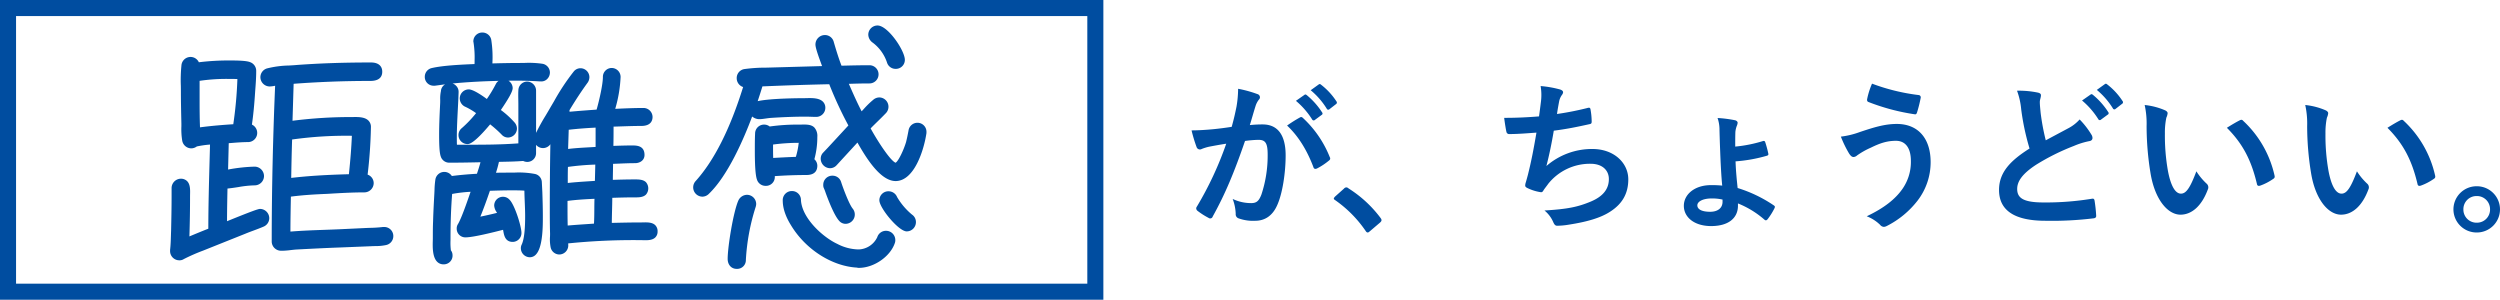
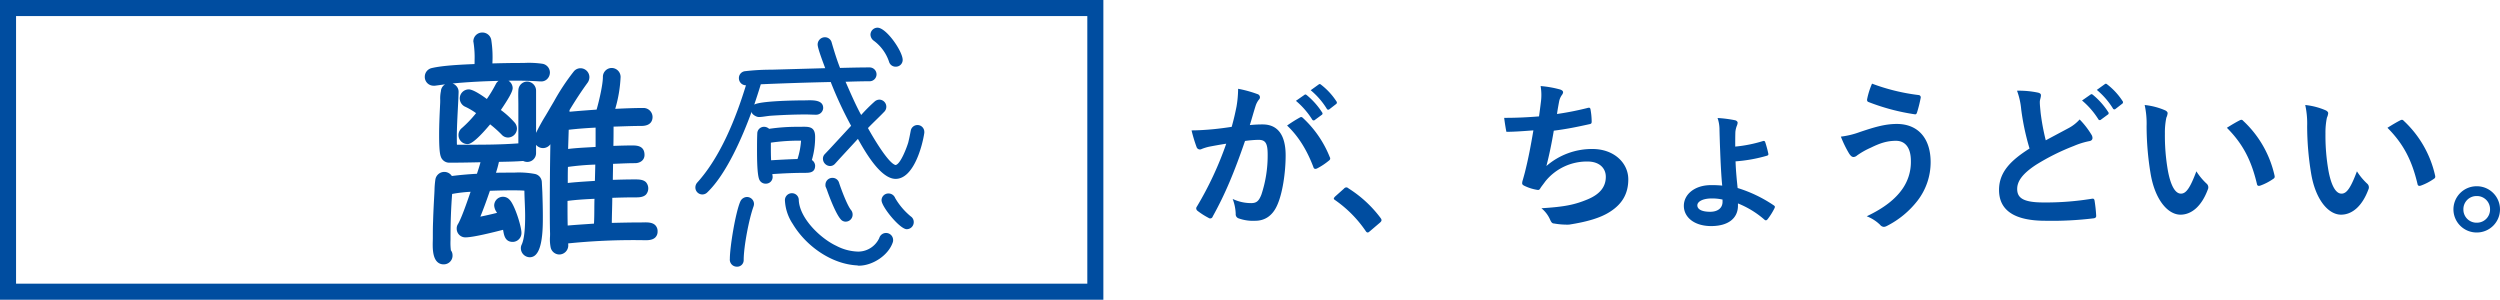
<svg xmlns="http://www.w3.org/2000/svg" width="934.2" height="112" viewBox="0 0 934.2 112">
  <g transform="translate(3 3)">
    <path d="M0,0H406.306V106H0Z" fill="none" stroke="#004da0" stroke-width="6" />
-     <path d="M43.26-43.26a29.771,29.771,0,0,1,6.06,6.96.627.627,0,0,0,1.02.18l2.52-1.86a.605.605,0,0,0,.18-.96,27.615,27.615,0,0,0-5.7-6.42c-.36-.3-.6-.36-.9-.12Zm5.52-3.96a28.384,28.384,0,0,1,6,6.9.615.615,0,0,0,1.02.18L58.2-42a.694.694,0,0,0,.18-1.08,25.057,25.057,0,0,0-5.7-6.18c-.36-.3-.54-.36-.9-.12ZM19.26-33.54c-2.34.36-4.56.66-7.08.9-2.64.24-5.28.42-7.92.42a54.818,54.818,0,0,0,1.86,6.18,1.315,1.315,0,0,0,1.92.78,17.631,17.631,0,0,1,3.3-.96c1.62-.3,3.54-.66,5.88-1.02A126.516,126.516,0,0,1,6.24-3.72,1.117,1.117,0,0,0,6-3.06a1.234,1.234,0,0,0,.48.9A27.285,27.285,0,0,0,10.62.48a.984.984,0,0,0,1.56-.54c4.68-8.4,8.1-16.68,12.06-28.2a39.744,39.744,0,0,1,5.04-.42c2.64,0,3.42,1.32,3.42,5.52A46.339,46.339,0,0,1,30.36-8.22c-.96,2.46-1.86,3.18-3.84,3.18a15.967,15.967,0,0,1-6.9-1.56,17.145,17.145,0,0,1,1.14,5.58A1.6,1.6,0,0,0,21.84.66a15.9,15.9,0,0,0,6.24.9c3.48,0,6.36-1.8,8.1-5.64,2.04-4.32,3.24-12.3,3.24-18.78,0-7.68-3-11.58-8.58-11.58a45.848,45.848,0,0,0-4.8.24c.78-2.52,1.38-4.74,2.16-7.2a7.592,7.592,0,0,1,1.2-2.28,1.25,1.25,0,0,0,.42-.9,1.263,1.263,0,0,0-.96-1.2,43.914,43.914,0,0,0-7.2-1.98,40.84,40.84,0,0,1-.6,6.66C20.64-39.06,20.22-36.96,19.26-33.54Zm20.7-.48c4.32,4.08,7.44,9.24,9.84,15.54.18.72.78.78,1.38.48a24.486,24.486,0,0,0,4.5-3,.859.859,0,0,0,.24-1.2,40.154,40.154,0,0,0-9.96-14.58c-.42-.42-.72-.54-1.14-.3A50.879,50.879,0,0,0,39.96-34.02ZM57.84-7.44c-.3.36-.42.54-.42.72s.18.36.54.6A44.8,44.8,0,0,1,69.3,5.34c.3.48.54.6.84.6.18,0,.42-.18.84-.54l3.66-3.12c.48-.42.6-.66.6-.96,0-.24-.06-.42-.42-.9A44.673,44.673,0,0,0,62.88-10.56a1.211,1.211,0,0,0-.78-.36,1.282,1.282,0,0,0-.9.48Zm76.26-30c-4.62.36-8.34.54-13.02.54.24,1.98.66,4.5.84,5.22a1.024,1.024,0,0,0,1.14.84c3.06,0,6.84-.3,10.08-.54-1.02,6-1.86,10.44-3.18,15.72-.24.9-.48,1.8-.78,2.82a4.093,4.093,0,0,0-.24,1.2c0,.54.36.78,1.32,1.2a16.865,16.865,0,0,0,4.5,1.32c.54.06.72-.18,1.14-.9.54-.78,1.14-1.5,1.68-2.28a19.951,19.951,0,0,1,15.78-7.44c4.56,0,6.84,2.58,6.84,5.7,0,3.78-2.22,6.54-6.84,8.46-4.8,1.98-8.46,2.76-17.22,3.3a11.45,11.45,0,0,1,3.24,4.26c.48,1.14.9,1.44,1.5,1.44A27.793,27.793,0,0,0,145.32,3c6.54-1.02,11.7-2.46,15.3-4.8,4.62-2.94,6.84-6.84,6.84-12.12,0-6.18-5.4-11.34-13.38-11.34a25.953,25.953,0,0,0-17.22,6.36c1.08-4.2,1.92-8.22,2.76-13.2,5.04-.66,8.28-1.32,13.44-2.46.54-.12.72-.3.72-.96a27.153,27.153,0,0,0-.42-4.44c-.12-.78-.42-.84-1.26-.6a109.725,109.725,0,0,1-11.28,2.22c.3-2.1.54-3.3.84-4.92a6.226,6.226,0,0,1,1.02-2.22,1.972,1.972,0,0,0,.42-.96c0-.48-.42-.84-1.2-1.08a39.27,39.27,0,0,0-7.2-1.26,19.906,19.906,0,0,1,.12,5.82C134.64-41.52,134.4-39.54,134.1-37.44ZM208.44-4.92A34.549,34.549,0,0,1,218.4,1.2c.48.36.78.18,1.14-.24a25.155,25.155,0,0,0,2.52-4.02c.24-.54.3-.78-.24-1.14a50.416,50.416,0,0,0-13.5-6.48c-.36-3.42-.66-6.42-.78-9.96a56,56,0,0,0,11.7-2.1c.6-.18.66-.42.48-1.08a39.52,39.52,0,0,0-1.08-3.96c-.18-.54-.48-.6-1.14-.36a50.653,50.653,0,0,1-10.08,1.98c0-2.04,0-4.08.06-5.52a8.8,8.8,0,0,1,.6-2.4,3.154,3.154,0,0,0,.24-1.02c0-.36-.42-.78-.96-.9a45.254,45.254,0,0,0-6.54-.84,13.429,13.429,0,0,1,.72,4.56c.06,2.22.12,4.5.24,7.44.18,4.8.42,9.72.78,13.26a39.249,39.249,0,0,0-4.2-.18c-6.06,0-10.14,3.42-10.14,7.74,0,4.26,3.9,7.56,10.2,7.56,6.42,0,10.02-2.94,10.02-7.62Zm-5.76-.6c0,2.28-1.74,3.72-4.62,3.72-3.42,0-4.8-1.08-4.8-2.4,0-1.5,2.22-2.58,5.34-2.58a17.426,17.426,0,0,1,4.08.42Zm55.86-44.16a28.29,28.29,0,0,0-1.8,5.64c-.18.78.12,1.08.42,1.2a79.219,79.219,0,0,0,17.4,4.62c.48.06.66-.24.84-.84a48.492,48.492,0,0,0,1.32-5.28.856.856,0,0,0-.78-1.08A75.333,75.333,0,0,1,258.54-49.68ZM246.9-29.88a41.43,41.43,0,0,0,3.06,6.3c.36.54.9,1.32,1.68,1.32a2.188,2.188,0,0,0,1.32-.6,28.458,28.458,0,0,1,5.1-2.88c3.42-1.68,6.06-2.58,9.42-2.58,3.48,0,5.58,2.58,5.58,7.56a17.575,17.575,0,0,1-3.3,10.62c-2.52,3.54-6.6,6.9-13.2,10.02a14.813,14.813,0,0,1,4.98,3.18,1.948,1.948,0,0,0,1.44.78,2.7,2.7,0,0,0,1.02-.3A33.89,33.89,0,0,0,275.58-6a23.517,23.517,0,0,0,4.86-14.34c0-8.82-4.62-14.28-12.66-14.28-4.56,0-8.7,1.32-13.74,3A31.229,31.229,0,0,1,246.9-29.88Zm65.82-17.16a26.847,26.847,0,0,1,1.56,6.96,91.059,91.059,0,0,0,3.12,14.64C310.38-21,306-16.62,306-9.96c0,7.8,6,11.52,17.34,11.52a128.216,128.216,0,0,0,17.88-.9c.72-.06,1.14-.36,1.08-1.02a52.982,52.982,0,0,0-.6-5.58c-.12-.72-.42-.84-1.08-.72a106.713,106.713,0,0,1-17.88,1.38c-7.5,0-9.96-1.56-9.96-5.04,0-2.82,1.86-5.64,7.08-9.06a83.5,83.5,0,0,1,14.1-7.02,28.791,28.791,0,0,1,5.76-1.8c.84-.12,1.2-.6,1.2-1.2a2.43,2.43,0,0,0-.42-1.26,30.809,30.809,0,0,0-4.38-5.64,14.841,14.841,0,0,1-4.14,3.24c-3.36,1.8-5.52,2.94-8.52,4.56a84.365,84.365,0,0,1-1.92-10.32c-.12-1.38-.3-2.82-.3-4.02,0-.84.42-1.68.42-2.52,0-.48-.36-.78-1.08-.96A34.725,34.725,0,0,0,312.72-47.04Zm24.3,3.66a29.771,29.771,0,0,1,6.06,6.96.627.627,0,0,0,1.02.18l2.52-1.86a.605.605,0,0,0,.18-.96,27.614,27.614,0,0,0-5.7-6.42c-.36-.3-.6-.36-.9-.12Zm5.52-3.96a28.384,28.384,0,0,1,6,6.9.615.615,0,0,0,1.02.18l2.4-1.86a.694.694,0,0,0,.18-1.08,25.057,25.057,0,0,0-5.7-6.18c-.36-.3-.54-.36-.9-.12Zm17.88,5.64a32.162,32.162,0,0,1,.72,7.86,108.777,108.777,0,0,0,1.44,17.46C364.2-6.24,369.12-.72,373.8-.72c4.2,0,7.92-3.24,10.2-9.36a1.837,1.837,0,0,0-.42-2.22,22.937,22.937,0,0,1-3.84-4.62c-2.34,6.24-3.84,8.34-5.76,8.34-2.52,0-4.08-4.08-4.92-8.82a75.565,75.565,0,0,1-1.08-13.68,26.96,26.96,0,0,1,.54-5.88,5.224,5.224,0,0,0,.48-1.68c0-.42-.42-.84-.96-1.08A25.97,25.97,0,0,0,360.42-41.7Zm30.72,8.52c6.12,6.12,9.18,12.36,11.22,20.94.12.72.54.9,1.26.66a20.362,20.362,0,0,0,4.68-2.4c.48-.3.84-.54.66-1.32A39.674,39.674,0,0,0,397.2-35.82a.923.923,0,0,0-.66-.36,1.78,1.78,0,0,0-.66.24C394.92-35.46,393.42-34.62,391.14-33.18Zm29.28-8.52a32.162,32.162,0,0,1,.72,7.86,108.777,108.777,0,0,0,1.44,17.46C424.2-6.24,429.12-.72,433.8-.72c4.2,0,7.92-3.24,10.2-9.36a1.837,1.837,0,0,0-.42-2.22,22.937,22.937,0,0,1-3.84-4.62c-2.34,6.24-3.84,8.34-5.76,8.34-2.52,0-4.08-4.08-4.92-8.82a75.565,75.565,0,0,1-1.08-13.68,26.96,26.96,0,0,1,.54-5.88,5.224,5.224,0,0,0,.48-1.68c0-.42-.42-.84-.96-1.08A25.97,25.97,0,0,0,420.42-41.7Zm30.72,8.52c6.12,6.12,9.18,12.36,11.22,20.94.12.72.54.9,1.26.66a20.362,20.362,0,0,0,4.68-2.4c.48-.3.84-.54.66-1.32A39.674,39.674,0,0,0,457.2-35.82a.923.923,0,0,0-.66-.36,1.78,1.78,0,0,0-.66.24C454.92-35.46,453.42-34.62,451.14-33.18ZM484.5-11.34a8.655,8.655,0,0,0-8.7,8.64,8.655,8.655,0,0,0,8.7,8.64,8.655,8.655,0,0,0,8.7-8.64A8.655,8.655,0,0,0,484.5-11.34Zm0,3.66a4.893,4.893,0,0,1,4.98,4.98,4.893,4.893,0,0,1-4.98,4.98,4.894,4.894,0,0,1-4.98-4.98A4.894,4.894,0,0,1,484.5-7.68Z" transform="translate(438 77.937)" fill="#004da0" />
+     <path d="M43.26-43.26a29.771,29.771,0,0,1,6.06,6.96.627.627,0,0,0,1.02.18l2.52-1.86a.605.605,0,0,0,.18-.96,27.615,27.615,0,0,0-5.7-6.42c-.36-.3-.6-.36-.9-.12Zm5.52-3.96a28.384,28.384,0,0,1,6,6.9.615.615,0,0,0,1.02.18L58.2-42a.694.694,0,0,0,.18-1.08,25.057,25.057,0,0,0-5.7-6.18c-.36-.3-.54-.36-.9-.12ZM19.26-33.54c-2.34.36-4.56.66-7.08.9-2.64.24-5.28.42-7.92.42a54.818,54.818,0,0,0,1.86,6.18,1.315,1.315,0,0,0,1.92.78,17.631,17.631,0,0,1,3.3-.96c1.62-.3,3.54-.66,5.88-1.02A126.516,126.516,0,0,1,6.24-3.72,1.117,1.117,0,0,0,6-3.06a1.234,1.234,0,0,0,.48.9A27.285,27.285,0,0,0,10.62.48a.984.984,0,0,0,1.56-.54c4.68-8.4,8.1-16.68,12.06-28.2a39.744,39.744,0,0,1,5.04-.42c2.64,0,3.42,1.32,3.42,5.52A46.339,46.339,0,0,1,30.36-8.22c-.96,2.46-1.86,3.18-3.84,3.18a15.967,15.967,0,0,1-6.9-1.56,17.145,17.145,0,0,1,1.14,5.58A1.6,1.6,0,0,0,21.84.66a15.9,15.9,0,0,0,6.24.9c3.48,0,6.36-1.8,8.1-5.64,2.04-4.32,3.24-12.3,3.24-18.78,0-7.68-3-11.58-8.58-11.58a45.848,45.848,0,0,0-4.8.24c.78-2.52,1.38-4.74,2.16-7.2a7.592,7.592,0,0,1,1.2-2.28,1.25,1.25,0,0,0,.42-.9,1.263,1.263,0,0,0-.96-1.2,43.914,43.914,0,0,0-7.2-1.98,40.84,40.84,0,0,1-.6,6.66C20.64-39.06,20.22-36.96,19.26-33.54Zm20.7-.48c4.32,4.08,7.44,9.24,9.84,15.54.18.72.78.78,1.38.48a24.486,24.486,0,0,0,4.5-3,.859.859,0,0,0,.24-1.2,40.154,40.154,0,0,0-9.96-14.58c-.42-.42-.72-.54-1.14-.3A50.879,50.879,0,0,0,39.96-34.02ZM57.84-7.44c-.3.36-.42.54-.42.72s.18.36.54.6A44.8,44.8,0,0,1,69.3,5.34c.3.48.54.6.84.6.18,0,.42-.18.84-.54l3.66-3.12c.48-.42.6-.66.6-.96,0-.24-.06-.42-.42-.9A44.673,44.673,0,0,0,62.88-10.56a1.211,1.211,0,0,0-.78-.36,1.282,1.282,0,0,0-.9.48Zm76.26-30c-4.62.36-8.34.54-13.02.54.24,1.98.66,4.5.84,5.22c3.06,0,6.84-.3,10.08-.54-1.02,6-1.86,10.44-3.18,15.72-.24.9-.48,1.8-.78,2.82a4.093,4.093,0,0,0-.24,1.2c0,.54.36.78,1.32,1.2a16.865,16.865,0,0,0,4.5,1.32c.54.06.72-.18,1.14-.9.54-.78,1.14-1.5,1.68-2.28a19.951,19.951,0,0,1,15.78-7.44c4.56,0,6.84,2.58,6.84,5.7,0,3.78-2.22,6.54-6.84,8.46-4.8,1.98-8.46,2.76-17.22,3.3a11.45,11.45,0,0,1,3.24,4.26c.48,1.14.9,1.44,1.5,1.44A27.793,27.793,0,0,0,145.32,3c6.54-1.02,11.7-2.46,15.3-4.8,4.62-2.94,6.84-6.84,6.84-12.12,0-6.18-5.4-11.34-13.38-11.34a25.953,25.953,0,0,0-17.22,6.36c1.08-4.2,1.92-8.22,2.76-13.2,5.04-.66,8.28-1.32,13.44-2.46.54-.12.72-.3.72-.96a27.153,27.153,0,0,0-.42-4.44c-.12-.78-.42-.84-1.26-.6a109.725,109.725,0,0,1-11.28,2.22c.3-2.1.54-3.3.84-4.92a6.226,6.226,0,0,1,1.02-2.22,1.972,1.972,0,0,0,.42-.96c0-.48-.42-.84-1.2-1.08a39.27,39.27,0,0,0-7.2-1.26,19.906,19.906,0,0,1,.12,5.82C134.64-41.52,134.4-39.54,134.1-37.44ZM208.44-4.92A34.549,34.549,0,0,1,218.4,1.2c.48.36.78.18,1.14-.24a25.155,25.155,0,0,0,2.52-4.02c.24-.54.3-.78-.24-1.14a50.416,50.416,0,0,0-13.5-6.48c-.36-3.42-.66-6.42-.78-9.96a56,56,0,0,0,11.7-2.1c.6-.18.66-.42.48-1.08a39.52,39.52,0,0,0-1.08-3.96c-.18-.54-.48-.6-1.14-.36a50.653,50.653,0,0,1-10.08,1.98c0-2.04,0-4.08.06-5.52a8.8,8.8,0,0,1,.6-2.4,3.154,3.154,0,0,0,.24-1.02c0-.36-.42-.78-.96-.9a45.254,45.254,0,0,0-6.54-.84,13.429,13.429,0,0,1,.72,4.56c.06,2.22.12,4.5.24,7.44.18,4.8.42,9.72.78,13.26a39.249,39.249,0,0,0-4.2-.18c-6.06,0-10.14,3.42-10.14,7.74,0,4.26,3.9,7.56,10.2,7.56,6.42,0,10.02-2.94,10.02-7.62Zm-5.76-.6c0,2.28-1.74,3.72-4.62,3.72-3.42,0-4.8-1.08-4.8-2.4,0-1.5,2.22-2.58,5.34-2.58a17.426,17.426,0,0,1,4.08.42Zm55.86-44.16a28.29,28.29,0,0,0-1.8,5.64c-.18.78.12,1.08.42,1.2a79.219,79.219,0,0,0,17.4,4.62c.48.06.66-.24.84-.84a48.492,48.492,0,0,0,1.32-5.28.856.856,0,0,0-.78-1.08A75.333,75.333,0,0,1,258.54-49.68ZM246.9-29.88a41.43,41.43,0,0,0,3.06,6.3c.36.54.9,1.32,1.68,1.32a2.188,2.188,0,0,0,1.32-.6,28.458,28.458,0,0,1,5.1-2.88c3.42-1.68,6.06-2.58,9.42-2.58,3.48,0,5.58,2.58,5.58,7.56a17.575,17.575,0,0,1-3.3,10.62c-2.52,3.54-6.6,6.9-13.2,10.02a14.813,14.813,0,0,1,4.98,3.18,1.948,1.948,0,0,0,1.44.78,2.7,2.7,0,0,0,1.02-.3A33.89,33.89,0,0,0,275.58-6a23.517,23.517,0,0,0,4.86-14.34c0-8.82-4.62-14.28-12.66-14.28-4.56,0-8.7,1.32-13.74,3A31.229,31.229,0,0,1,246.9-29.88Zm65.82-17.16a26.847,26.847,0,0,1,1.56,6.96,91.059,91.059,0,0,0,3.12,14.64C310.38-21,306-16.62,306-9.96c0,7.8,6,11.52,17.34,11.52a128.216,128.216,0,0,0,17.88-.9c.72-.06,1.14-.36,1.08-1.02a52.982,52.982,0,0,0-.6-5.58c-.12-.72-.42-.84-1.08-.72a106.713,106.713,0,0,1-17.88,1.38c-7.5,0-9.96-1.56-9.96-5.04,0-2.82,1.86-5.64,7.08-9.06a83.5,83.5,0,0,1,14.1-7.02,28.791,28.791,0,0,1,5.76-1.8c.84-.12,1.2-.6,1.2-1.2a2.43,2.43,0,0,0-.42-1.26,30.809,30.809,0,0,0-4.38-5.64,14.841,14.841,0,0,1-4.14,3.24c-3.36,1.8-5.52,2.94-8.52,4.56a84.365,84.365,0,0,1-1.92-10.32c-.12-1.38-.3-2.82-.3-4.02,0-.84.42-1.68.42-2.52,0-.48-.36-.78-1.08-.96A34.725,34.725,0,0,0,312.72-47.04Zm24.3,3.66a29.771,29.771,0,0,1,6.06,6.96.627.627,0,0,0,1.02.18l2.52-1.86a.605.605,0,0,0,.18-.96,27.614,27.614,0,0,0-5.7-6.42c-.36-.3-.6-.36-.9-.12Zm5.52-3.96a28.384,28.384,0,0,1,6,6.9.615.615,0,0,0,1.02.18l2.4-1.86a.694.694,0,0,0,.18-1.08,25.057,25.057,0,0,0-5.7-6.18c-.36-.3-.54-.36-.9-.12Zm17.88,5.64a32.162,32.162,0,0,1,.72,7.86,108.777,108.777,0,0,0,1.44,17.46C364.2-6.24,369.12-.72,373.8-.72c4.2,0,7.92-3.24,10.2-9.36a1.837,1.837,0,0,0-.42-2.22,22.937,22.937,0,0,1-3.84-4.62c-2.34,6.24-3.84,8.34-5.76,8.34-2.52,0-4.08-4.08-4.92-8.82a75.565,75.565,0,0,1-1.08-13.68,26.96,26.96,0,0,1,.54-5.88,5.224,5.224,0,0,0,.48-1.68c0-.42-.42-.84-.96-1.08A25.97,25.97,0,0,0,360.42-41.7Zm30.72,8.52c6.12,6.12,9.18,12.36,11.22,20.94.12.72.54.9,1.26.66a20.362,20.362,0,0,0,4.68-2.4c.48-.3.84-.54.66-1.32A39.674,39.674,0,0,0,397.2-35.82a.923.923,0,0,0-.66-.36,1.78,1.78,0,0,0-.66.24C394.92-35.46,393.42-34.62,391.14-33.18Zm29.28-8.52a32.162,32.162,0,0,1,.72,7.86,108.777,108.777,0,0,0,1.44,17.46C424.2-6.24,429.12-.72,433.8-.72c4.2,0,7.92-3.24,10.2-9.36a1.837,1.837,0,0,0-.42-2.22,22.937,22.937,0,0,1-3.84-4.62c-2.34,6.24-3.84,8.34-5.76,8.34-2.52,0-4.08-4.08-4.92-8.82a75.565,75.565,0,0,1-1.08-13.68,26.96,26.96,0,0,1,.54-5.88,5.224,5.224,0,0,0,.48-1.68c0-.42-.42-.84-.96-1.08A25.97,25.97,0,0,0,420.42-41.7Zm30.72,8.52c6.12,6.12,9.18,12.36,11.22,20.94.12.72.54.9,1.26.66a20.362,20.362,0,0,0,4.68-2.4c.48-.3.84-.54.66-1.32A39.674,39.674,0,0,0,457.2-35.82a.923.923,0,0,0-.66-.36,1.78,1.78,0,0,0-.66.24C454.92-35.46,453.42-34.62,451.14-33.18ZM484.5-11.34a8.655,8.655,0,0,0-8.7,8.64,8.655,8.655,0,0,0,8.7,8.64,8.655,8.655,0,0,0,8.7-8.64A8.655,8.655,0,0,0,484.5-11.34Zm0,3.66a4.893,4.893,0,0,1,4.98,4.98,4.893,4.893,0,0,1-4.98,4.98,4.894,4.894,0,0,1-4.98-4.98A4.894,4.894,0,0,1,484.5-7.68Z" transform="translate(438 77.937)" fill="#004da0" />
    <g transform="translate(-3955.412 -1239.421)">
      <g transform="translate(4015.968 1257.701)">
-         <path d="M4050.716,1323.187c-2.163.94-4.513,1.692-6.769,2.631l-14.57,5.829a85.06,85.06,0,0,0-8.461,3.666,2.159,2.159,0,0,1-1.316.376,2.627,2.627,0,0,1-2.632-2.631v-.376c.282-2.35.282-4.8.375-7.145.095-4.325.188-8.649.188-13.068v-2.82a2.715,2.715,0,0,1,2.538-2.82c3.2,0,2.727,3.479,2.727,5.64q0,8.179-.282,16.358c2.915-1.223,5.829-2.444,8.743-3.572,0-11,.376-21.9.657-32.9a43.485,43.485,0,0,0-6.11.846,2.927,2.927,0,0,1-1.692.658,2.636,2.636,0,0,1-2.631-2.256,32.888,32.888,0,0,1-.283-6.109c-.093-4.044-.187-8.085-.187-12.127a79.647,79.647,0,0,1,.187-9.495,2.673,2.673,0,0,1,2.633-2.538,2.708,2.708,0,0,1,2.537,2.068,88.917,88.917,0,0,1,12.221-.751c1.6,0,5.734,0,7.145.564a2.623,2.623,0,0,1,1.786,2.537c0,2.445-.188,4.982-.376,7.427-.282,4.42-.658,8.837-1.316,13.162a2.606,2.606,0,0,1,2.068,2.537,2.57,2.57,0,0,1-2.633,2.632c-2.631,0-5.358.283-7.99.47l-.283,11.563a70.543,70.543,0,0,1,10.812-1.223,2.68,2.68,0,0,1,0,5.359c-3.572,0-7.051.94-10.623,1.222h-.376c-.094,4.7-.188,9.494-.188,14.195,1.5-.564,12.127-4.982,13.162-4.982a2.689,2.689,0,0,1,2.631,2.631A2.636,2.636,0,0,1,4050.716,1323.187Zm-12.221-55.277a65.756,65.756,0,0,0-12.127.847v6.58c0,4.136,0,8.273.189,12.409,4.605-.658,9.306-1.034,13.913-1.317a150.51,150.51,0,0,0,1.692-18.425C4040.939,1267.91,4039.716,1267.91,4038.495,1267.91Zm58,62.139a31.088,31.088,0,0,1-5.171.376l-11.657.47c-5.358.189-10.717.47-16.169.752-1.787.094-3.667.47-5.453.47h-.47a2.674,2.674,0,0,1-2.633-2.538c0-19.741.47-39.577,1.317-59.319a15.689,15.689,0,0,1-2.914.47,2.69,2.69,0,0,1-2.632-2.632,2.623,2.623,0,0,1,1.974-2.538c2.633-.847,6.864-.94,9.59-1.129,9.588-.752,19.365-1.035,28.954-1.035,1.692,0,3.384.565,3.384,2.633,0,2.349-2.068,2.632-3.854,2.632-9.683,0-19.554.376-29.236,1.128l-.471,15.511a169.963,169.963,0,0,1,22.939-1.5c2.161,0,6.392-.376,6.392,2.915a173.758,173.758,0,0,1-1.315,18.425,2.558,2.558,0,0,1,2.35,2.538,2.69,2.69,0,0,1-2.633,2.632c-4.7,0-9.4.281-14.1.564-4.7.188-9.5.47-14.195,1.128-.094,4.889-.188,9.777-.188,14.666,6.392-.564,12.785-.658,19.177-.94l9.871-.47c2.069-.094,4.325-.094,6.393-.377h.377a2.55,2.55,0,0,1,2.631,2.538A2.636,2.636,0,0,1,4096.5,1330.049Zm-12.6-40.893a143.987,143.987,0,0,0-22.939,1.5c-.187,5.358-.281,10.623-.376,15.981,7.616-.94,15.417-1.316,23.126-1.5.564-5.265,1.035-10.623,1.223-15.981Z" transform="translate(-4016.151 -1260.513)" fill="#004da0" />
-         <path d="M4019.417,1336.324a3.452,3.452,0,0,1-3.448-3.448l.005-.473c.206-1.717.259-3.521.311-5.264.018-.61.036-1.216.061-1.817.091-4.214.187-8.588.187-13.034v-2.82a3.52,3.52,0,0,1,3.356-3.637,3.3,3.3,0,0,1,2.463.923c1.171,1.2,1.126,3.2,1.091,4.8-.006.256-.011.5-.011.732,0,5.006-.081,10.083-.24,15.111,2.316-.97,4.687-1.955,7.066-2.884.011-8.59.249-17.264.478-25.659q.08-2.891.157-5.787a38.037,38.037,0,0,0-4.941.71,3.507,3.507,0,0,1-2.021.712,3.465,3.465,0,0,1-3.431-2.9,26.789,26.789,0,0,1-.306-5.341l0-.94,0-.086c-.091-3.945-.186-8.025-.186-12.042,0-.61-.011-1.313-.021-2.062a54.961,54.961,0,0,1,.217-7.553,3.418,3.418,0,0,1,6.517-1.247,90.859,90.859,0,0,1,11.684-.672c2.743,0,6.068.07,7.447.623a3.439,3.439,0,0,1,2.3,3.3c0,2.569-.21,5.3-.379,7.49-.323,5.071-.7,8.983-1.223,12.552a3.428,3.428,0,0,1-1.472,6.533c-1.964,0-4.019.163-6.006.32-.4.032-.792.063-1.185.092l-.24,9.842.219-.035a62.491,62.491,0,0,1,9.751-1.043,3.544,3.544,0,0,1,3.449,3.543,3.5,3.5,0,0,1-3.449,3.45,39.218,39.218,0,0,0-6.1.638c-1.333.209-2.71.424-4.1.551-.077,3.837-.158,8.074-.171,12.209l1.3-.526c7.642-3.082,10.324-4.071,11.037-4.071a3.5,3.5,0,0,1,3.45,3.448,3.444,3.444,0,0,1-2.171,3.189l-.013.006c-1.179.512-2.43.976-3.638,1.423-1.038.385-2.111.783-3.143,1.213l-15.832,6.33a69.543,69.543,0,0,0-7.128,3.132A2.893,2.893,0,0,1,4019.417,1336.324Zm-1.814-3.776v.328a1.816,1.816,0,0,0,1.814,1.814,1.375,1.375,0,0,0,.9-.26,70.549,70.549,0,0,1,7.333-3.229l15.815-6.323c1.051-.438,2.141-.842,3.193-1.232,1.24-.459,2.411-.894,3.547-1.387a1.807,1.807,0,0,0-.607-3.512c-.848.089-7.56,2.8-10.426,3.953-1.176.475-2.082.839-2.448.977l-1.1.414v-1.179c0-4.8.1-9.8.188-14.211l.016-.8H4037c1.382-.111,2.851-.342,4.27-.564a41.058,41.058,0,0,1,6.353-.658,1.863,1.863,0,0,0,1.815-1.816,1.893,1.893,0,0,0-1.815-1.909,61.225,61.225,0,0,0-9.493,1.022l-2.16.343.325-13.285.741-.052c.634-.046,1.272-.1,1.913-.147,2.019-.159,4.105-.325,6.135-.325a1.756,1.756,0,0,0,1.815-1.815,1.783,1.783,0,0,0-1.434-1.741l-.739-.17.115-.749c.563-3.7.967-7.74,1.308-13.09.167-2.175.375-4.869.375-7.375a1.821,1.821,0,0,0-1.285-1.783c-1.252-.5-5.451-.5-6.829-.5a87.473,87.473,0,0,0-12.108.743l-.728.1-.178-.713a1.8,1.8,0,0,0-3.568.38,54.027,54.027,0,0,0-.2,7.3c.011.758.021,1.469.021,2.086,0,4,.094,8.067.186,12l0,.1-.005.971a25.752,25.752,0,0,0,.27,4.989,1.853,1.853,0,0,0,1.832,1.607,2.162,2.162,0,0,0,1.239-.521l.121-.081.143-.033a44.116,44.116,0,0,1,6.226-.865l.914-.083-.023.917q-.086,3.36-.18,6.709c-.235,8.566-.478,17.424-.478,26.173v.56l-.522.2c-2.938,1.137-5.878,2.371-8.721,3.564l-1.177.494.044-1.275c.186-5.425.281-10.919.281-16.33,0-.242,0-.5.011-.768.029-1.3.065-2.917-.625-3.623a1.728,1.728,0,0,0-1.3-.432,1.912,1.912,0,0,0-1.722,2v2.82c0,4.463-.1,8.846-.187,13.085-.025.61-.042,1.21-.06,1.814C4017.866,1328.949,4017.813,1330.773,4017.6,1332.548Zm40.263.2h-.47a3.493,3.493,0,0,1-3.45-3.355c0-18.672.429-38.282,1.273-58.3a10.043,10.043,0,0,1-2.054.268,3.5,3.5,0,0,1-3.449-3.449,3.438,3.438,0,0,1,2.532-3.313,36.945,36.945,0,0,1,8.233-1.073c.555-.032,1.08-.062,1.558-.095,8.891-.7,18.383-1.037,29.011-1.037,2.669,0,4.2,1.258,4.2,3.45,0,3.449-3.516,3.449-4.671,3.449-9.5,0-19.06.36-28.442,1.069l-.419,13.815a170.986,170.986,0,0,1,22.092-1.384c.186,0,.388,0,.6-.006,1.8-.026,4.278-.06,5.664,1.307a3.275,3.275,0,0,1,.945,2.431,174.581,174.581,0,0,1-1.236,17.781,3.375,3.375,0,0,1,2.27,3.182,3.5,3.5,0,0,1-3.45,3.449c-4.689,0-9.448.286-14.053.562-4.041.162-8.756.41-13.439,1.028-.083,4.293-.164,8.7-.174,13.061,4.3-.351,8.648-.507,12.86-.657,1.821-.065,3.641-.13,5.463-.21l9.868-.47c.538-.024,1.088-.042,1.644-.061a46.558,46.558,0,0,0,4.676-.309l.111-.007h.377a3.367,3.367,0,0,1,3.449,3.355,3.4,3.4,0,0,1-2.849,3.417l-.027.008a18.344,18.344,0,0,1-3.862.35c-.508.011-1,.023-1.458.049l-11.673.471c-5.133.181-10.159.441-15.481.718l-.678.035c-.735.038-1.479.126-2.266.218A27.982,27.982,0,0,1,4057.866,1332.752Zm-.925-63.68-.044,1.041c-.874,20.36-1.316,40.306-1.316,59.284a1.869,1.869,0,0,0,1.816,1.721h.47a26.706,26.706,0,0,0,3.039-.242c.779-.091,1.584-.186,2.371-.226l.679-.035c5.329-.277,10.362-.538,15.5-.718l11.653-.47c.458-.027.972-.039,1.5-.051a17.377,17.377,0,0,0,3.491-.3c1.455-.42,1.651-1.167,1.651-1.843a1.731,1.731,0,0,0-1.815-1.721h-.321c-1.56.209-3.2.263-4.79.315-.548.019-1.091.036-1.621.061l-9.87.47c-1.829.081-3.653.145-5.479.211-4.482.16-9.118.325-13.666.727l-.889.079v-.893c0-4.9.1-9.869.188-14.678l.013-.7.69-.1c4.981-.7,10.012-.965,14.276-1.135,4.61-.277,9.4-.565,14.133-.565a1.863,1.863,0,0,0,1.815-1.815,1.75,1.75,0,0,0-1.591-1.724l-.854-.061.1-.85a177.405,177.405,0,0,0,1.311-18.329,1.686,1.686,0,0,0-.458-1.268c-.9-.886-3.063-.856-4.494-.835-.223,0-.431.006-.625.006a168.349,168.349,0,0,0-22.826,1.5l-.958.132.521-17.211.732-.056c9.658-.75,19.517-1.13,29.3-1.13,2.528,0,3.037-.695,3.037-1.815,0-.5,0-1.816-2.567-1.816-10.584,0-20.035.338-28.891,1.032-.491.034-1.023.065-1.584.1a35.991,35.991,0,0,0-7.818,1,1.823,1.823,0,0,0-1.407,1.76,1.862,1.862,0,0,0,1.814,1.815,10.6,10.6,0,0,0,2.114-.319c.217-.047.431-.093.64-.136Zm2.629,38.314.017-.941c.091-5.179.185-10.534.376-16l.023-.671.663-.108a144.659,144.659,0,0,1,23.074-1.513h1.875l-.03.846c-.164,4.662-.554,9.759-1.227,16.039l-.077.713-.716.017c-9.406.23-16.513.692-23.046,1.5Zm2-16.206c-.164,4.887-.252,9.69-.335,14.357,6.163-.725,12.887-1.155,21.555-1.38.583-5.543.94-10.15,1.111-14.365h-.2A144.932,144.932,0,0,0,4061.573,1291.179ZM4025.6,1288.5l-.041-.9c-.189-4.155-.189-8.371-.189-12.447V1267.9l.664-.126a66.629,66.629,0,0,1,12.281-.861c1.217,0,2.475,0,3.729.1l.791.061-.037.791a152.633,152.633,0,0,1-1.7,18.526l-.109.638-.646.039c-3.818.235-8.842.595-13.848,1.31Zm1.4-19.243v5.9c0,3.764,0,7.647.15,11.477,4.482-.6,8.911-.937,12.436-1.16a150.6,150.6,0,0,0,1.536-16.883c-.937-.043-1.888-.043-2.812-.043A68.415,68.415,0,0,0,4027,1269.257Z" transform="translate(-4015.968 -1260.33)" fill="#004da0" />
-       </g>
+         </g>
      <g transform="translate(4111.147 1248.582)">
        <path d="M4176.022,1266.81h-.282c-2.82-.187-5.641-.281-8.555-.281-7.99,0-16.075.281-24.065,1.034-2.256.188-4.513.565-6.769.846h-.47a2.45,2.45,0,0,1-2.444-2.538,2.515,2.515,0,0,1,1.974-2.443c4.418-1.035,11.938-1.317,16.545-1.5a18.165,18.165,0,0,0,.094-2.256,36.925,36.925,0,0,0-.377-6.486c0-.189-.093-.377-.093-.565a2.564,2.564,0,0,1,5.076-.376c.564,2.35.47,7.051.376,9.494,3.666-.093,7.427-.187,11.093-.187a48.619,48.619,0,0,1,8.272.282,2.518,2.518,0,0,1,2.162,2.444A2.469,2.469,0,0,1,4176.022,1266.81Zm-4.136,65.711a2.589,2.589,0,0,1-2.539-2.537,2.237,2.237,0,0,1,.283-1.129c1.222-2.82,1.316-7.9,1.316-10.9,0-3.478-.282-6.862-.282-10.247-1.881-.187-3.76-.187-5.546-.187-2.914,0-5.829.093-8.744.187-1.315,3.855-2.726,7.8-4.324,11.563q4.371-.847,8.743-1.974c-.375-1.128-1.41-2.068-1.41-3.291a2.427,2.427,0,0,1,2.444-2.443,2.367,2.367,0,0,1,1.879.846c1.692,1.692,4.23,9.4,4.23,11.844a2.508,2.508,0,0,1-2.443,2.539c-2.727,0-2.445-2.82-3.009-4.7-3.29.846-11.657,3.009-14.664,3.009a2.428,2.428,0,0,1-2.445-2.445,2.162,2.162,0,0,1,.376-1.316c1.6-2.726,4.043-10.153,5.171-13.35a55.42,55.42,0,0,0-8.837,1.035c-.47,5.734-.658,11.469-.658,17.109a29.128,29.128,0,0,0,.188,4.983,2.07,2.07,0,0,1,.564,1.409,2.443,2.443,0,0,1-2.538,2.633c-3.854,0-3.2-6.675-3.2-8.931,0-2.161,0-4.23.094-6.3.094-3.478.283-6.862.47-10.341a47.706,47.706,0,0,1,.376-5.17,2.552,2.552,0,0,1,4.889-.564c3.478-.471,6.957-.752,10.434-.941.659-1.974,1.316-3.948,1.787-5.922-4.231.094-8.555.189-12.785.189a2.512,2.512,0,0,1-2.35-1.786c-.564-1.5-.564-6.111-.564-7.8,0-3.855.188-7.709.376-11.563a24.746,24.746,0,0,1,.282-4.607,2.452,2.452,0,0,1,2.632-2.35,2.488,2.488,0,0,1,2.35,2.538v.188c-.188,5.64-.659,11.281-.659,17.015,0,1.035,0,2.162.095,3.291,8.179,0,16.451.094,24.536-.565v-15.229c0-1.786-.094-3.572,0-5.265a2.527,2.527,0,0,1,2.539-2.537,2.591,2.591,0,0,1,2.445,2.631v23.315a2.449,2.449,0,0,1-2.539,2.443,3.061,3.061,0,0,1-1.316-.376c-3.291.283-6.581.283-9.871.376a39.971,39.971,0,0,1-1.6,5.734c2.162-.094,4.417-.094,6.579-.094,2.633,0,6.394-.187,8.932.47a2.416,2.416,0,0,1,1.974,2.35l.188,3.667c.094,2.914.188,5.922.188,8.836C4175.928,1320.583,4176.21,1332.521,4171.886,1332.521Zm-8.085-44.747a2.364,2.364,0,0,1-1.879-.847,55.551,55.551,0,0,0-4.983-4.418c-1.316,1.6-6.392,7.709-8.366,7.709a2.528,2.528,0,0,1-2.538-2.539,2.5,2.5,0,0,1,.939-1.974,48.346,48.346,0,0,0,6.018-6.393,31.132,31.132,0,0,0-4.795-2.913,2.635,2.635,0,0,1-1.692-2.445,2.589,2.589,0,0,1,2.539-2.537c1.6,0,5.64,2.913,6.956,3.948a53.769,53.769,0,0,0,3.855-6.3,2.358,2.358,0,0,1,2.256-1.41,2.572,2.572,0,0,1,2.537,2.444c0,1.6-3.759,6.956-4.7,8.366a36.188,36.188,0,0,1,5.64,5.077,2.7,2.7,0,0,1,.658,1.692A2.572,2.572,0,0,1,4163.8,1287.775Zm49.731,38.354a235.144,235.144,0,0,0-28.2,1.317c0,.47.094.94.094,1.5a2.574,2.574,0,0,1-2.444,2.539,2.532,2.532,0,0,1-2.538-2.068,21.306,21.306,0,0,1-.188-4.888c-.094-3.479-.094-6.862-.094-10.247q0-13.255.282-26.51c-.847,1.6-1.5,3.949-3.667,3.949a2.573,2.573,0,0,1-2.538-2.445,2.224,2.224,0,0,1,.282-1.128c1.691-3.854,3.76-6.863,5.827-10.529,2.633-4.418,5.266-9.213,8.556-13.161a2.454,2.454,0,0,1,1.88-.94,2.527,2.527,0,0,1,2.538,2.538,2.833,2.833,0,0,1-.47,1.5c-2.537,3.478-4.794,6.957-7.05,10.717a.85.85,0,0,1,.094.471c0,.376-.094.752-.094,1.128,3.854-.376,7.8-.658,11.657-.941.938-3.2,2.537-9.777,2.537-12.973a2.492,2.492,0,1,1,4.983,0c0,4.231-1.222,8.742-2.257,12.786,3.949-.189,7.8-.377,11.752-.377a2.572,2.572,0,0,1,2.443,2.538c0,2.068-1.691,2.539-3.383,2.539-3.761,0-7.427.187-11.188.281,0,2.915,0,5.922-.094,8.837,2.632-.094,5.265-.189,7.8-.189,2.068,0,3.855.189,3.855,2.726,0,1.6-1.411,2.256-2.727,2.256-3.009,0-6.017.189-9.025.283,0,2.537-.093,5.077-.093,7.614,2.914-.093,5.922-.187,8.835-.187,1.88,0,4.418-.095,4.418,2.537,0,2.726-2.726,2.539-4.605,2.539-2.915,0-5.922.094-8.837.187,0,3.666-.188,7.333-.188,11,3.949-.094,7.8-.188,11.751-.188,2.068,0,5.358-.471,5.358,2.538C4218.8,1326.6,4215.412,1326.129,4213.532,1326.129Zm-28.391-14.571v2.726c0,2.632,0,5.358.094,8.085,3.76-.376,7.614-.564,11.375-.847.282-3.572.094-7.332.282-10.9C4193.038,1310.806,4189,1310.995,4185.141,1311.558Zm.188-12.691c-.094,1.88-.094,3.76-.094,5.734v1.88c3.855-.47,7.8-.658,11.752-.94l.187-7.709A99.19,99.19,0,0,0,4185.329,1298.867Zm11.938-13.067v-1.786c-3.854.189-7.8.47-11.656.94l-.282,8.837c3.948-.564,7.99-.658,11.938-.94V1285.8Z" transform="translate(-4132.621 -1249.354)" fill="#004da0" />
        <path d="M4139.458,1335.789a3.271,3.271,0,0,1-2.436-1c-1.756-1.8-1.655-5.6-1.594-7.874.008-.335.016-.632.016-.877,0-2.184,0-4.249.095-6.335.089-3.279.259-6.427.439-9.761l.032-.588c.023-.429.042-.864.06-1.3a32.32,32.32,0,0,1,.326-3.958,3.369,3.369,0,0,1,6.152-1.315c2.833-.366,5.913-.642,9.378-.841.47-1.415.942-2.859,1.329-4.3-3.7.082-7.781.165-11.728.165a3.321,3.321,0,0,1-3.119-2.324c-.543-1.449-.614-5.081-.614-8.082,0-3.859.191-7.772.375-11.556.034-.515.033-1.018.034-1.535a12.965,12.965,0,0,1,.259-3.218,3.167,3.167,0,0,1,1.588-2.569c-.506.067-1.008.137-1.506.206-.759.105-1.515.211-2.274.306l-.1.006h-.47a3.273,3.273,0,0,1-3.262-3.355,3.324,3.324,0,0,1,2.593-3.237c4.284-1,11.243-1.3,15.994-1.5.027-.478.027-.964.027-1.469a36.363,36.363,0,0,0-.363-6.34l-.014-.146c0-.017-.015-.052-.022-.086a1.885,1.885,0,0,1-.071-.479,3.313,3.313,0,0,1,3.354-3.261,3.351,3.351,0,0,1,3.335,2.7,42.125,42.125,0,0,1,.427,8.84c3.236-.083,6.815-.166,10.246-.166.571,0,1.16-.009,1.759-.018a35.33,35.33,0,0,1,6.657.312,3.342,3.342,0,0,1,2.835,3.249,3.447,3.447,0,0,1-1.081,2.51,3.069,3.069,0,0,1-2.3.844h-.257c-2.886-.191-5.666-.281-8.555-.281q-1.675,0-3.308.016a3.306,3.306,0,0,1,1.587,2.738c0,1.387-1.764,4.28-4.416,8.2l.118.094a31.846,31.846,0,0,1,5.06,4.641,3.493,3.493,0,0,1,.836,2.2,3.4,3.4,0,0,1-3.261,3.355,3.177,3.177,0,0,1-2.458-1.085,44.59,44.59,0,0,0-4.132-3.709l-.165-.137c-6.168,7.376-7.9,7.376-8.475,7.376a3.359,3.359,0,0,1-3.354-3.356,3.3,3.3,0,0,1,1.234-2.6,43.557,43.557,0,0,0,5.338-5.6,25.429,25.429,0,0,0-3.925-2.332,3.445,3.445,0,0,1-2.176-3.192,3.4,3.4,0,0,1,3.354-3.354c1.733,0,5.262,2.476,6.765,3.592a48.279,48.279,0,0,0,3.315-5.491,3.426,3.426,0,0,1,1.057-1.28c-6.03.135-11.634.451-16.982.954l-.218.019a3.3,3.3,0,0,1,1.389.9,3.181,3.181,0,0,1,.884,2.37v.126c-.07,2.135-.182,4.276-.29,6.346-.181,3.485-.369,7.09-.369,10.669,0,.807,0,1.635.043,2.474l1.965,0c6.924.008,14.069.018,20.988-.506v-14.474c0-.594-.01-1.187-.021-1.778-.021-1.168-.042-2.376.022-3.532a3.338,3.338,0,0,1,3.354-3.309,3.411,3.411,0,0,1,3.262,3.448v15.724a72.17,72.17,0,0,1,3.533-6.405c.625-1.044,1.259-2.108,1.895-3.233.433-.728.857-1.449,1.283-2.175a82.764,82.764,0,0,1,7.355-11.108,3.247,3.247,0,0,1,2.508-1.234,3.359,3.359,0,0,1,3.355,3.355,3.692,3.692,0,0,1-.586,1.925c-2.343,3.216-4.517,6.512-6.861,10.4a2.154,2.154,0,0,1,.022.364c0,.074,0,.147-.008.221,3.28-.306,6.628-.551,9.876-.789l.25-.018c1.024-3.609,2.348-9.433,2.348-12.2a3.312,3.312,0,0,1,3.262-3.355,3.359,3.359,0,0,1,3.355,3.355,49.654,49.654,0,0,1-2.008,11.917c3.624-.172,7.083-.324,10.686-.324a3.4,3.4,0,0,1,3.261,3.355c0,1.254-.546,3.356-4.2,3.356-2.482,0-4.979.084-7.394.165-.989.033-1.979.066-2.976.095,0,2.377-.007,4.808-.069,7.193,2.321-.082,4.692-.158,6.96-.158,1.633,0,4.672,0,4.672,3.543,0,2.112-1.837,3.073-3.544,3.073-1.988,0-4.019.085-5.982.167-.743.031-1.485.062-2.229.089-.006,1.01-.024,2.021-.043,3.032-.018.983-.036,1.965-.043,2.948,2.534-.08,5.323-.16,8.016-.16h.187c1.372,0,3.133-.006,4.2,1.059a3.536,3.536,0,0,1-.007,4.6c-1.077,1.071-2.817,1.063-4.232,1.053h-.338c-2.687,0-5.486.081-8.022.162-.011,1.585-.051,3.179-.092,4.729-.038,1.523-.079,3.09-.09,4.642,3.716-.088,7.251-.168,10.931-.168.231,0,.478-.007.733-.013,1.528-.037,3.424-.083,4.562,1.027a3.135,3.135,0,0,1,.88,2.341,3.011,3.011,0,0,1-.859,2.251c-1.144,1.112-3.023,1.062-4.54,1.023-.242-.006-.472-.013-.683-.013a239.362,239.362,0,0,0-27.334,1.216c.022.248.043.508.043.787a3.4,3.4,0,0,1-3.261,3.356,3.352,3.352,0,0,1-3.336-2.7,15.153,15.153,0,0,1-.23-3.944c.011-.391.023-.771.023-1.129-.1-3.467-.1-6.914-.1-10.247,0-7.679.073-15.464.216-23.186a3.366,3.366,0,0,1-5.349.229v3.122a3.275,3.275,0,0,1-3.355,3.261,3.558,3.558,0,0,1-1.468-.36c-2.427.2-4.878.252-7.25.3q-.9.018-1.8.04a39.133,39.133,0,0,1-1.116,4.076c1.8-.052,3.64-.052,5.426-.052.455,0,.941-.006,1.451-.011a32.341,32.341,0,0,1,7.685.507,3.232,3.232,0,0,1,2.584,3.079l.188,3.686c.085,2.619.189,5.858.189,8.879l0,.475c.021,4.868-.23,11.621-2.646,14.047a3.047,3.047,0,0,1-2.216.96,3.4,3.4,0,0,1-3.355-3.354,3.048,3.048,0,0,1,.369-1.494c1.1-2.543,1.23-7.235,1.23-10.539,0-1.734-.072-3.476-.142-5.16-.059-1.421-.12-2.884-.137-4.338-1.6-.119-3.187-.119-4.733-.119-2.733,0-5.481.082-8.152.168-1.017,2.963-2.209,6.326-3.571,9.664,2.078-.426,4.166-.9,6.233-1.42-.056-.1-.115-.2-.176-.3a4.749,4.749,0,0,1-.885-2.448,3.282,3.282,0,0,1,5.769-2.121c1.869,1.863,4.419,9.871,4.419,12.367a3.313,3.313,0,0,1-3.26,3.356c-2.8,0-3.232-2.413-3.518-4.01-.031-.174-.061-.344-.093-.509-3.769.967-11.174,2.828-14.062,2.828a3.227,3.227,0,0,1-3.262-3.262,2.943,2.943,0,0,1,.492-1.736c1.3-2.221,3.291-7.975,4.479-11.412l.215-.622a50.966,50.966,0,0,0-6.893.807c-.408,5.191-.606,10.576-.606,16.441,0,.343,0,.686-.008,1.028a22.358,22.358,0,0,0,.147,3.592,2.941,2.941,0,0,1,.613,1.772A3.257,3.257,0,0,1,4139.458,1335.789Zm.283-32.9a1.735,1.735,0,0,0-1.731,1.469,30.955,30.955,0,0,0-.307,3.767c-.018.445-.036.888-.061,1.325l-.031.585c-.18,3.323-.349,6.461-.438,9.732-.094,2.065-.094,4.11-.094,6.276,0,.257-.008.568-.017.92-.05,1.88-.143,5.381,1.131,6.69a1.656,1.656,0,0,0,1.265.5,1.627,1.627,0,0,0,1.722-1.816,1.257,1.257,0,0,0-.326-.831l-.181-.182-.045-.254a22.29,22.29,0,0,1-.208-4.115c0-.337.007-.673.007-1.01,0-6.136.216-11.755.66-17.176l.049-.593.58-.136a54.44,54.44,0,0,1,8.758-1.04l1.447-.094-.412,1.168c-.176.5-.384,1.1-.618,1.779-1.287,3.721-3.23,9.344-4.619,11.712a1.393,1.393,0,0,0-.263.9,1.61,1.61,0,0,0,1.627,1.628c2.861,0,11.184-2.14,14.317-2.946l.9-.233.226.752a13.161,13.161,0,0,1,.317,1.455c.339,1.893.606,2.664,1.909,2.664a1.7,1.7,0,0,0,1.626-1.722c0-2.317-2.505-9.782-3.991-11.267a1.65,1.65,0,0,0-2.928,1.02,3.383,3.383,0,0,0,.652,1.607,7.137,7.137,0,0,1,.715,1.424l.277.831-.847.219c-2.908.751-5.866,1.419-8.792,1.986l-1.507.292.6-1.414c1.677-3.947,3.115-8.032,4.3-11.508l.182-.535.565-.018c2.86-.092,5.817-.188,8.769-.188,1.823,0,3.707,0,5.627.191l.736.073v.74c0,1.664.071,3.37.139,5.019.071,1.7.144,3.46.144,5.228,0,3.45-.144,8.367-1.383,11.23a1.51,1.51,0,0,0-.216.8,1.766,1.766,0,0,0,1.721,1.72,1.429,1.429,0,0,0,1.057-.479c1.471-1.477,2.2-5.813,2.17-12.886v-.482c0-2.994-.1-6.084-.188-8.81l-.187-3.65a1.6,1.6,0,0,0-1.343-1.6,31.247,31.247,0,0,0-7.276-.461c-.516.006-1.011.011-1.47.011-2.164,0-4.4,0-6.544.093l-1.206.053.4-1.139a38.94,38.94,0,0,0,1.566-5.618l.123-.646.657-.019c.819-.023,1.638-.04,2.458-.058,2.418-.051,4.918-.1,7.365-.315l.23-.02.207.1a2.231,2.231,0,0,0,.95.289,1.639,1.639,0,0,0,1.721-1.626v-23.315a1.779,1.779,0,0,0-1.627-1.814,1.732,1.732,0,0,0-1.723,1.774c-.061,1.087-.041,2.212-.02,3.4.011.6.021,1.2.021,1.807v15.983l-.75.061c-7.22.588-14.678.577-21.874.57l-3.48,0-.062-.749c-.1-1.163-.1-2.329-.1-3.359,0-3.621.188-7.247.371-10.754.107-2.063.218-4.2.288-6.288v-.161a1.594,1.594,0,0,0-.451-1.2,1.515,1.515,0,0,0-1.081-.524,1.668,1.668,0,0,0-1.817,1.585l-.029.172a11.43,11.43,0,0,0-.22,2.854c0,.556,0,1.1-.034,1.583-.185,3.8-.374,7.69-.374,11.509,0,4.081.172,6.609.512,7.516a1.711,1.711,0,0,0,1.585,1.256c4.314,0,8.8-.1,12.766-.188l1.058-.024-.245,1.031c-.482,2.02-1.155,4.039-1.807,5.992l-.175.527-.556.03c-3.884.21-7.275.516-10.369.934l-.631.085-.237-.592A1.753,1.753,0,0,0,4139.741,1302.886Zm41.407-18.724-.073,3.447c-.186,8.8-.282,17.715-.282,26.493,0,3.322,0,6.757.095,10.225,0,.395-.012.79-.024,1.2a13.7,13.7,0,0,0,.187,3.515,1.729,1.729,0,0,0,1.747,1.45,1.766,1.766,0,0,0,1.627-1.722c0-.266-.025-.511-.047-.743-.025-.261-.047-.512-.047-.761v-.722l.715-.09a235.519,235.519,0,0,1,28.3-1.322c.225,0,.468.007.726.013,1.142.031,2.707.073,3.355-.56a1.426,1.426,0,0,0,.366-1.079,1.562,1.562,0,0,0-.388-1.172c-.645-.629-2.161-.594-3.381-.562-.269.006-.529.013-.773.013-3.848,0-7.546.087-11.462.181l-1.106.026v-.837c0-1.844.048-3.712.094-5.521s.1-3.655.1-5.479v-.791l.79-.025c2.75-.088,5.868-.188,8.863-.188h.347c1.1.008,2.475.015,3.071-.578a1.951,1.951,0,0,0,0-2.284c-.587-.586-1.949-.584-3.044-.582h-.189c-2.971,0-6.074.1-8.811.187l-.843.027v-.844c0-1.274.022-2.548.047-3.822s.045-2.528.045-3.792v-.792l.792-.025c1-.031,2-.073,3-.115,1.98-.082,4.028-.168,6.05-.168.319,0,1.909-.069,1.909-1.439,0-1.534-.6-1.909-3.038-1.909-2.523,0-5.192.1-7.772.188l-.875.031.029-.874c.093-2.9.093-5.905.093-8.811v-.8l.8-.02c1.262-.032,2.513-.073,3.76-.116,2.428-.082,4.938-.166,7.448-.166,2.566,0,2.566-1.163,2.566-1.722a1.765,1.765,0,0,0-1.626-1.721c-3.839,0-7.531.177-11.44.363l-1.377.065.447-1.745c.965-3.757,2.059-8.016,2.059-11.91a1.675,1.675,0,1,0-3.349,0c0,3.246-1.577,9.821-2.571,13.2l-.159.543-1.383.1c-3.563.261-7.248.53-10.82.879l-.9.087v-.9a5.276,5.276,0,0,1,.053-.666,3.681,3.681,0,0,0,.041-.462c0-.042,0-.076,0-.108l-.2-.4.226-.382c2.443-4.071,4.7-7.5,7.091-10.778a1.966,1.966,0,0,0,.313-1.023,1.7,1.7,0,0,0-1.721-1.72,1.673,1.673,0,0,0-1.251.646,81.527,81.527,0,0,0-7.2,10.891c-.429.728-.853,1.451-1.279,2.166-.632,1.12-1.273,2.2-1.9,3.252a63.346,63.346,0,0,0-3.877,7.186,1.511,1.511,0,0,0-.213.8,1.766,1.766,0,0,0,1.721,1.628c1.183,0,1.758-1.031,2.5-2.6.149-.315.295-.624.445-.91Zm-32.288-12.11a1.765,1.765,0,0,0-1.72,1.72,1.849,1.849,0,0,0,1.212,1.7,29.459,29.459,0,0,1,4.629,2.784l1.029.707-.574.689a49.3,49.3,0,0,1-6.121,6.5,1.723,1.723,0,0,0,1.074,3.068c.167,0,1.8-.208,7.736-7.411l.521-.634,1.424,1.181a46.071,46.071,0,0,1,4.262,3.831,1.552,1.552,0,0,0,1.286.589,1.766,1.766,0,0,0,1.627-1.721,1.878,1.878,0,0,0-.479-1.182,30.582,30.582,0,0,0-4.8-4.381l-1.3-1.036.807-1.2c2.768-4.084,4.171-6.552,4.171-7.333a1.766,1.766,0,0,0-1.721-1.627,1.55,1.55,0,0,0-1.525.959,54.149,54.149,0,0,1-3.91,6.394l-.492.722-.688-.541C4153.3,1274.244,4149.938,1272.052,4148.86,1272.052Zm3.447-19.144a37.922,37.922,0,0,1,.379,6.575,18.788,18.788,0,0,1-.1,2.358l-.086.686-1.085.045c-4.691.19-11.779.48-16,1.467a1.688,1.688,0,0,0-1.343,1.648,1.639,1.639,0,0,0,1.627,1.721h.418c.734-.092,1.468-.194,2.2-.3,1.487-.207,3.026-.42,4.55-.547,7.407-.7,15.3-1.037,24.133-1.037,2.925,0,5.741.092,8.609.284l.255,0,.027,0a1.462,1.462,0,0,0,1.1-.406,1.805,1.805,0,0,0,.563-1.316,1.7,1.7,0,0,0-1.469-1.637,34.362,34.362,0,0,0-6.363-.291c-.608.01-1.205.019-1.785.019-3.719,0-7.625.1-11.072.187l-.871.022.034-.87c.1-2.509.178-7.048-.355-9.273a1.725,1.725,0,0,0-1.744-1.442,1.7,1.7,0,0,0-1.72,1.627c0,.016.014.051.022.085A2.132,2.132,0,0,1,4152.307,1252.908Zm31.959,70.178-.029-.872c-.095-2.74-.095-5.471-.095-8.112v-3.432l.7-.1c3.813-.558,7.764-.75,11.584-.936l1.148-.056-.047.9c-.083,1.569-.092,3.214-.1,4.8-.012,2.02-.023,4.108-.183,6.122l-.055.7-.7.052c-1.289.1-2.589.182-3.891.268-2.46.162-5,.33-7.463.576Zm1.51-11v2.015c0,2.347,0,4.765.067,7.187,2.211-.2,4.461-.352,6.646-.5,1.062-.07,2.121-.14,3.173-.216.107-1.742.118-3.549.128-5.3.008-1.31.015-2.656.063-3.978C4192.511,1311.459,4189.082,1311.643,4185.776,1312.087Zm-1.541-4.864v-2.8c0-1.992,0-3.874.095-5.775l.034-.654.646-.11a99.091,99.091,0,0,1,11.832-1.04l.988-.047-.226,9.329-.742.053c-.968.069-1.937.132-2.9.2-2.911.191-5.919.388-8.808.74Zm1.7-7.839c-.064,1.643-.064,3.3-.064,5.035v.963c2.646-.292,5.354-.47,7.982-.641l2.154-.144.147-6.087A97.027,97.027,0,0,0,4185.934,1299.384Zm-1.635-4.83.335-10.509.7-.085c3.431-.418,7.264-.727,11.716-.945l.857-.042v10.456l-.759.054c-1.148.083-2.306.149-3.465.215-2.776.159-5.647.324-8.416.719Zm1.924-9.055-.228,7.171c2.528-.315,5.1-.462,7.59-.6.9-.052,1.792-.1,2.684-.161v-7.214C4192.513,1284.888,4189.211,1285.154,4186.223,1285.5Z" transform="translate(-4132.438 -1249.171)" fill="#004da0" />
      </g>
      <g transform="translate(4211.446 1245.95)">
        <path d="M4341.719,1286.245c-.751,5.076-4.042,17.2-10.716,17.2-5.829,0-11.751-10.811-14.1-14.948l-6.769,7.333-1.787,1.974a2.5,2.5,0,0,1-1.881.846,2.774,2.774,0,0,1-2.631-2.726,2.413,2.413,0,0,1,.658-1.692l1.786-1.88,8.084-8.742a143.883,143.883,0,0,1-7.614-16.358c-8.743.188-17.392.47-26.134.846-.751,2.539-1.6,5.077-2.445,7.615,2.164-1.41,15.606-1.6,18.708-1.6,2.256,0,7.051-.563,7.051,2.821a2.61,2.61,0,0,1-2.633,2.538c-1.222,0-2.538-.094-3.854-.094-4.325,0-8.742.188-13.067.47-1.316.094-2.632.376-3.948.47h-.659c-.845,0-2.82-1.129-2.538-2.068-3.384,9.307-9.4,23.314-16.545,30.177a2.6,2.6,0,0,1-4.513-1.88,2.756,2.756,0,0,1,.751-1.786c8.649-9.588,14.384-23.972,18.144-36.286a2.627,2.627,0,0,1-2.631-2.633,2.567,2.567,0,0,1,2.255-2.631,84.285,84.285,0,0,1,9.872-.565l20.117-.564c-.565-1.6-2.82-7.333-2.82-8.837a2.728,2.728,0,0,1,2.726-2.726,2.608,2.608,0,0,1,2.539,2.069c.939,3.2,1.88,6.3,3.1,9.4,3.666-.095,7.333-.189,11-.189a2.586,2.586,0,1,1,0,5.171c-3.008,0-5.922.094-8.93.188,1.691,3.855,3.384,7.8,5.358,11.563l.47.847a62.242,62.242,0,0,1,4.982-4.983,2.792,2.792,0,0,1,1.879-.752,2.663,2.663,0,0,1,1.694,4.606c-1.975,2.069-4.044,3.949-6.018,6.017,1.223,2.255,7.521,13.254,10.341,13.819,1.88-.376,4.23-6.768,4.7-8.366.376-1.5.658-2.914.94-4.419a2.553,2.553,0,0,1,5.076.376Zm-63.831,27.545c-1.692,4.607-3.667,15.041-3.667,19.93a2.442,2.442,0,0,1-2.631,2.537,2.623,2.623,0,0,1-2.539-2.914c0-4.512,2.162-17.58,3.949-21.527a2.8,2.8,0,0,1,2.443-1.6,2.628,2.628,0,0,1,2.633,2.633A3.347,3.347,0,0,1,4277.888,1313.79Zm21.81-17.392a2.681,2.681,0,0,1,1.222,2.068c0,2.444-1.692,2.726-3.666,2.726-4.137,0-8.272.188-12.314.47v.095c0,.281.094.563.094.846a2.494,2.494,0,0,1-2.539,2.632,2.541,2.541,0,0,1-2.537-1.786c-.753-2.068-.753-8.461-.753-10.717,0-2.068,0-4.137.094-6.2a2.519,2.519,0,0,1,2.726-2.538,2.8,2.8,0,0,1,1.692.751,71.44,71.44,0,0,1,11-.751c3.384,0,6.2-.565,6.2,3.76A30.057,30.057,0,0,1,4299.7,1296.4Zm-15.323-6.486v1.223c0,1.786,0,3.572.094,5.358,3.291-.188,6.581-.376,9.87-.47a28.532,28.532,0,0,0,1.317-6.862A74.89,74.89,0,0,0,4284.375,1289.912Zm45.593,37.133c-1.6,4.982-7.614,8.837-12.69,8.837a1.188,1.188,0,0,1-.565-.095c-9.776-.47-19.271-7.332-24.16-15.51a17.3,17.3,0,0,1-2.913-8.649,2.591,2.591,0,0,1,2.725-2.82,2.532,2.532,0,0,1,2.444,2.632c.377,6.863,8.179,14.29,14.007,17.016a18.507,18.507,0,0,0,8.085,2.161h.376a8.7,8.7,0,0,0,7.614-5.077,2.641,2.641,0,0,1,5.17.753A2.074,2.074,0,0,1,4329.968,1327.045Zm-17.58-7.615a2.366,2.366,0,0,1-1.879-.846c-1.692-1.88-3.76-7.145-4.7-9.683-.283-.752-.564-1.692-.94-2.443a2.071,2.071,0,0,1-.094-.753,2.57,2.57,0,0,1,2.632-2.632,2.508,2.508,0,0,1,2.444,1.786c.751,2.35,3.008,8.367,4.418,10.152a2.641,2.641,0,0,1,.658,1.786A2.609,2.609,0,0,1,4312.388,1319.43Zm18.708-57.908a2.541,2.541,0,0,1-2.538-1.786,16.024,16.024,0,0,0-5.829-7.991,2.908,2.908,0,0,1-1.128-2.161,2.628,2.628,0,0,1,2.632-2.632c3.29,0,9.4,8.837,9.4,12.033A2.527,2.527,0,0,1,4331.1,1261.521Zm4.042,60.729c-2.537,0-9.4-8.367-9.4-10.811a2.55,2.55,0,0,1,2.632-2.538,2.636,2.636,0,0,1,2.444,1.692,25.441,25.441,0,0,0,5.828,6.863,2.515,2.515,0,0,1,1.128,2.161A2.628,2.628,0,0,1,4335.138,1322.25Z" transform="translate(-4255.355 -1246.133)" fill="#004da0" />
-         <path d="M4271.407,1336.891c-1.976,0-3.355-1.534-3.355-3.731,0-4.512,2.129-17.686,4.021-21.864a3.636,3.636,0,0,1,3.188-2.079,3.454,3.454,0,0,1,3.45,3.45,4.122,4.122,0,0,1-.231,1.2l-.007.023a78.936,78.936,0,0,0-3.617,19.648A3.256,3.256,0,0,1,4271.407,1336.891Zm3.854-26.04a1.98,1.98,0,0,0-1.712,1.147c-1.771,3.912-3.862,16.881-3.862,21.161,0,.968.45,2.1,1.721,2.1a1.625,1.625,0,0,0,1.815-1.72c0-4.807,1.942-15.371,3.712-20.2a2.626,2.626,0,0,0,.143-.671A1.818,1.818,0,0,0,4275.261,1310.851Zm41.833,25.665a2.138,2.138,0,0,1-.745-.1c-9.388-.51-19.29-6.884-24.681-15.9-1.125-1.788-3.029-5.366-3.029-9.068a3.4,3.4,0,0,1,3.543-3.637,3.344,3.344,0,0,1,3.259,3.4c.367,6.7,8.1,13.785,13.539,16.329a17.764,17.764,0,0,0,7.765,2.086h.349a7.975,7.975,0,0,0,6.865-4.584,3.4,3.4,0,0,1,3.288-2.373,3.454,3.454,0,0,1,3.449,3.45,2.852,2.852,0,0,1-.135,1.007C4328.925,1332.212,4322.759,1336.516,4317.095,1336.516Zm-24.912-27.075a1.782,1.782,0,0,0-1.909,2,16.4,16.4,0,0,0,2.789,8.214c5.158,8.628,14.6,14.7,23.508,15.13l.172.009.153.077a1.291,1.291,0,0,0,.2.008c4.933,0,10.5-3.865,11.912-8.269l0-.01a1.3,1.3,0,0,0,.052-.493,1.827,1.827,0,0,0-3.6-.438,9.515,9.515,0,0,1-8.394,5.579h-.352a19.33,19.33,0,0,1-8.46-2.254c-5.781-2.7-14.046-10.37-14.447-17.7C4293.751,1310.407,4293.292,1309.442,4292.183,1309.442Zm42.773,13.443c-3.029,0-10.218-8.786-10.218-11.628a3.367,3.367,0,0,1,3.449-3.355,3.443,3.443,0,0,1,3.188,2.172,24.774,24.774,0,0,0,5.563,6.538,3.352,3.352,0,0,1,1.466,2.824A3.454,3.454,0,0,1,4334.957,1322.885Zm-6.769-13.349a1.731,1.731,0,0,0-1.815,1.721c0,2.242,6.658,9.994,8.583,9.994a1.817,1.817,0,0,0,1.814-1.815,1.7,1.7,0,0,0-.8-1.509,26.057,26.057,0,0,1-6.083-7.181A1.848,1.848,0,0,0,4328.188,1309.536Zm-15.982,10.529a3.2,3.2,0,0,1-2.508-1.14c-1.631-1.812-3.534-6.4-4.838-9.922-.084-.223-.169-.466-.257-.716a14.672,14.672,0,0,0-.648-1.646l-.044-.107a2.849,2.849,0,0,1-.136-1.011,3.373,3.373,0,0,1,3.449-3.449,3.32,3.32,0,0,1,3.221,2.345c.866,2.708,3.034,8.323,4.284,9.9a3.483,3.483,0,0,1-2.522,5.742Zm-6.76-14.1a16.6,16.6,0,0,1,.7,1.777c.083.238.164.47.246.685,1.75,4.727,3.405,8.161,4.541,9.424a1.57,1.57,0,0,0,1.273.575,1.794,1.794,0,0,0,1.721-1.815,1.833,1.833,0,0,0-.469-1.263c-1.584-2.007-3.9-8.344-4.568-10.427a1.681,1.681,0,0,0-1.666-1.218,1.755,1.755,0,0,0-1.815,1.815A1.419,1.419,0,0,0,4305.446,1305.969Zm-46.824,3.943a3.475,3.475,0,0,1-2.509-5.853c6.9-7.645,12.847-19.447,17.716-35.111a3.457,3.457,0,0,1-2.394-3.285,3.387,3.387,0,0,1,2.9-3.431,59.213,59.213,0,0,1,8.052-.529c.724-.017,1.394-.033,1.96-.053l18.988-.533-.071-.192c-1.218-3.283-2.408-6.593-2.408-7.86a3.548,3.548,0,0,1,3.543-3.543,3.4,3.4,0,0,1,3.32,2.646c.877,2.982,1.756,5.9,2.875,8.809,3.43-.087,6.963-.174,10.444-.174a3.4,3.4,0,1,1,0,6.8c-2.595,0-5.091.069-7.7.15l.03.069c1.482,3.386,3.015,6.887,4.747,10.2.266-.282.534-.57.8-.861a32.038,32.038,0,0,1,3.489-3.4,3.553,3.553,0,0,1,2.387-.928,3.479,3.479,0,0,1,2.271,6c-.985,1.031-2.018,2.041-3.017,3.016-.849.83-1.725,1.684-2.574,2.559,2.856,5.175,7.416,12.079,9.321,12.829,1.09-.563,3.107-4.942,3.931-7.743.381-1.526.668-2.989.921-4.338a3.37,3.37,0,0,1,6.7.526l-.008.5c-.917,6.191-4.506,17.9-11.526,17.9-5.891,0-11.414-9.376-14.26-14.388l-7.791,8.479a3.347,3.347,0,0,1-2.486,1.115,3.59,3.59,0,0,1-3.449-3.543,3.241,3.241,0,0,1,.848-2.215l1.822-1.92,7.67-8.3a143.512,143.512,0,0,1-7.149-15.412c-8.322.183-16.5.447-24.977.808-.558,1.85-1.162,3.7-1.766,5.523,4.754-1.08,15.962-1.116,17.413-1.116.254,0,.542-.007.85-.015,1.958-.051,4.641-.119,6.083,1.289a3.164,3.164,0,0,1,.935,2.364,3.407,3.407,0,0,1-3.449,3.356c-.609,0-1.242-.023-1.886-.047s-1.309-.047-1.969-.047c-3.919,0-8.177.153-13.014.468-.625.045-1.25.134-1.912.228s-1.343.193-2.031.242l-.717,0a4.329,4.329,0,0,1-2.369-.987c-3.181,8.479-9.049,22.049-16.148,28.868A3.486,3.486,0,0,1,4258.623,1309.911Zm45.781-58.755a1.911,1.911,0,0,0-1.909,1.909c0,1.079,1.558,5.274,2.306,7.291.2.532.362.975.468,1.274l.374,1.057-21.239.6c-.567.021-1.243.036-1.975.054a58.6,58.6,0,0,0-7.766.5,1.757,1.757,0,0,0-1.592,1.829,1.817,1.817,0,0,0,1.814,1.816h1.1l-.323,1.056c-4.989,16.338-11.151,28.651-18.318,36.595a1.932,1.932,0,0,0-.541,1.239,1.889,1.889,0,0,0,1.815,1.909,1.92,1.92,0,0,0,1.3-.606c7.345-7.055,13.4-21.747,16.356-29.878l1.55.514a3.08,3.08,0,0,0,1.756,1.017h.659c.57-.043,1.2-.132,1.858-.226s1.343-.193,2.03-.242c4.879-.317,9.171-.472,13.126-.472.68,0,1.361.025,2.027.049.625.023,1.237.045,1.827.045a1.794,1.794,0,0,0,1.814-1.721,1.556,1.556,0,0,0-.441-1.194c-.949-.926-3.324-.865-4.9-.825-.323.008-.625.015-.892.015-6.648,0-16.711.455-18.261,1.466l-1.964,1.28.743-2.223c.827-2.483,1.684-5.049,2.435-7.589l.166-.559.583-.025c8.88-.382,17.435-.659,26.152-.847l.559-.012.213.517a141.445,141.445,0,0,0,7.568,16.262l.3.521-10.286,11.072a1.566,1.566,0,0,0-.433,1.129,1.963,1.963,0,0,0,1.815,1.909,1.7,1.7,0,0,0,1.3-.606l1.758-1.945,7.533-8.161.8,1.411c2.39,4.218,7.986,14.1,13.142,14.1,6.1,0,9.2-11.813,9.9-16.447v-.316a1.7,1.7,0,0,0-1.72-1.721,1.761,1.761,0,0,0-1.742,1.529c-.25,1.34-.543,2.832-.944,4.432-.033.116-2.591,8.422-5.332,8.97l-.161.033-.161-.033c-3.539-.708-10.6-13.679-10.9-14.231l-.284-.523.41-.431c1-1.044,2.03-2.053,3.029-3.028s2.011-1.964,2.988-2.989a1.767,1.767,0,0,0,.62-1.41,1.73,1.73,0,0,0-1.721-1.814,1.976,1.976,0,0,0-1.357.562,31.074,31.074,0,0,0-3.32,3.243c-.54.582-1.074,1.156-1.607,1.69l-.766.767-1-1.795c-1.8-3.421-3.363-7-4.878-10.456l-1-2.282,1.541-.047c2.938-.092,5.714-.178,8.624-.178a1.756,1.756,0,0,0,1.816-1.814,1.737,1.737,0,0,0-1.816-1.722c-3.655,0-7.377.1-10.977.188l-.571.015-.21-.532c-1.242-3.154-2.187-6.278-3.126-9.47A1.787,1.787,0,0,0,4304.4,1251.156Zm-22.091,54.713a3.341,3.341,0,0,1-3.313-2.345c-.711-1.954-.794-7.2-.794-10.975,0-2.043,0-4.156.1-6.241a3.343,3.343,0,0,1,3.542-3.319,3.282,3.282,0,0,1,1.911.708,72.413,72.413,0,0,1,10.78-.708c.354,0,.7-.007,1.041-.013,1.893-.035,3.683-.066,4.845,1.075a4.706,4.706,0,0,1,1.136,3.515,31.1,31.1,0,0,1-1.105,8.362,3.306,3.306,0,0,1,1.105,2.355c0,3.543-3.142,3.543-4.484,3.543-3.506,0-7.247.135-11.411.411,0,.06.007.122.007.182A3.291,3.291,0,0,1,4282.312,1305.87Zm-.47-21.245a1.708,1.708,0,0,0-1.911,1.769c-.093,2.038-.093,4.132-.093,6.156,0,2.1,0,8.5.7,10.437a1.737,1.737,0,0,0,1.77,1.249,1.676,1.676,0,0,0,1.721-1.815,1.775,1.775,0,0,0-.036-.289,3.417,3.417,0,0,1-.058-.557v-.856l.761-.053c4.543-.318,8.59-.472,12.371-.472,2.238,0,2.85-.41,2.85-1.909a1.917,1.917,0,0,0-.879-1.4l-.477-.34.168-.56a29.3,29.3,0,0,0,1.188-8.414,3.252,3.252,0,0,0-.646-2.349c-.674-.662-2.062-.634-3.671-.607-.348.007-.706.013-1.07.013a69.846,69.846,0,0,0-10.872.741l-.356.056-.282-.226A2.106,2.106,0,0,0,4281.842,1284.624Zm1.672,12.548-.044-.82c-.094-1.808-.094-3.634-.094-5.4v-1.924l.692-.107a75.05,75.05,0,0,1,11.406-.761h.851l-.034.85a29.455,29.455,0,0,1-1.349,7.058l-.167.571-.6.017c-3.305.094-6.63.284-9.846.469Zm1.5-6.738v.517c0,1.476,0,2.994.056,4.495,2.775-.158,5.624-.314,8.471-.405a28.788,28.788,0,0,0,1.064-5.243A73.464,73.464,0,0,0,4285.01,1290.434Zm45.9-28.278a3.342,3.342,0,0,1-3.313-2.345,15.22,15.22,0,0,0-5.538-7.59,3.74,3.74,0,0,1-1.461-2.821,3.454,3.454,0,0,1,3.449-3.449c3.884,0,10.218,9.388,10.218,12.851A3.359,3.359,0,0,1,4330.914,1262.156Zm-6.862-14.572a1.817,1.817,0,0,0-1.815,1.815,2.174,2.174,0,0,0,.843,1.541,16.751,16.751,0,0,1,6.07,8.346,1.73,1.73,0,0,0,1.765,1.235,1.7,1.7,0,0,0,1.722-1.721C4332.635,1255.269,4326.313,1247.584,4324.051,1247.584Z" transform="translate(-4255.173 -1245.95)" fill="#004da0" />
      </g>
    </g>
  </g>
</svg>